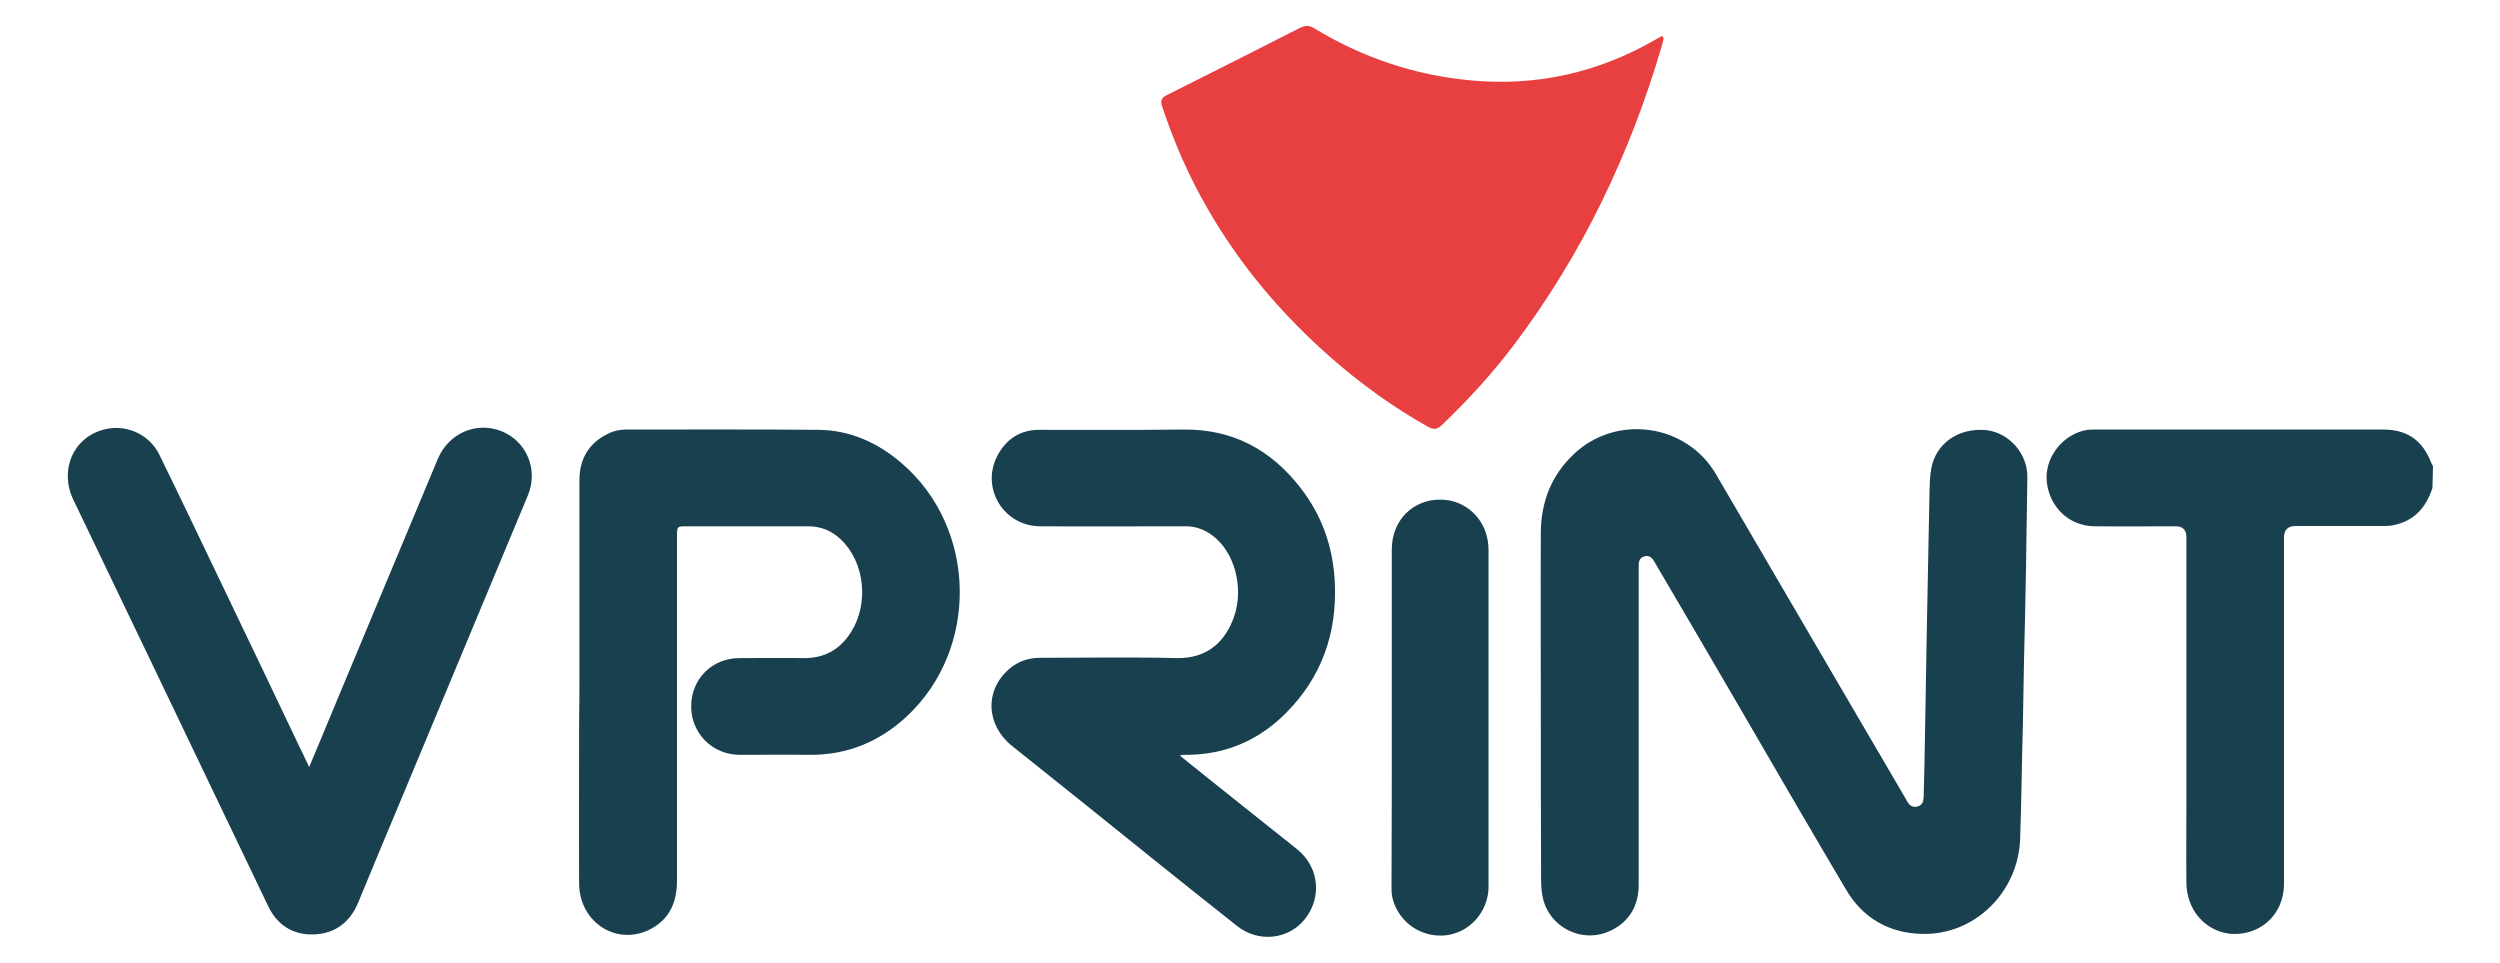
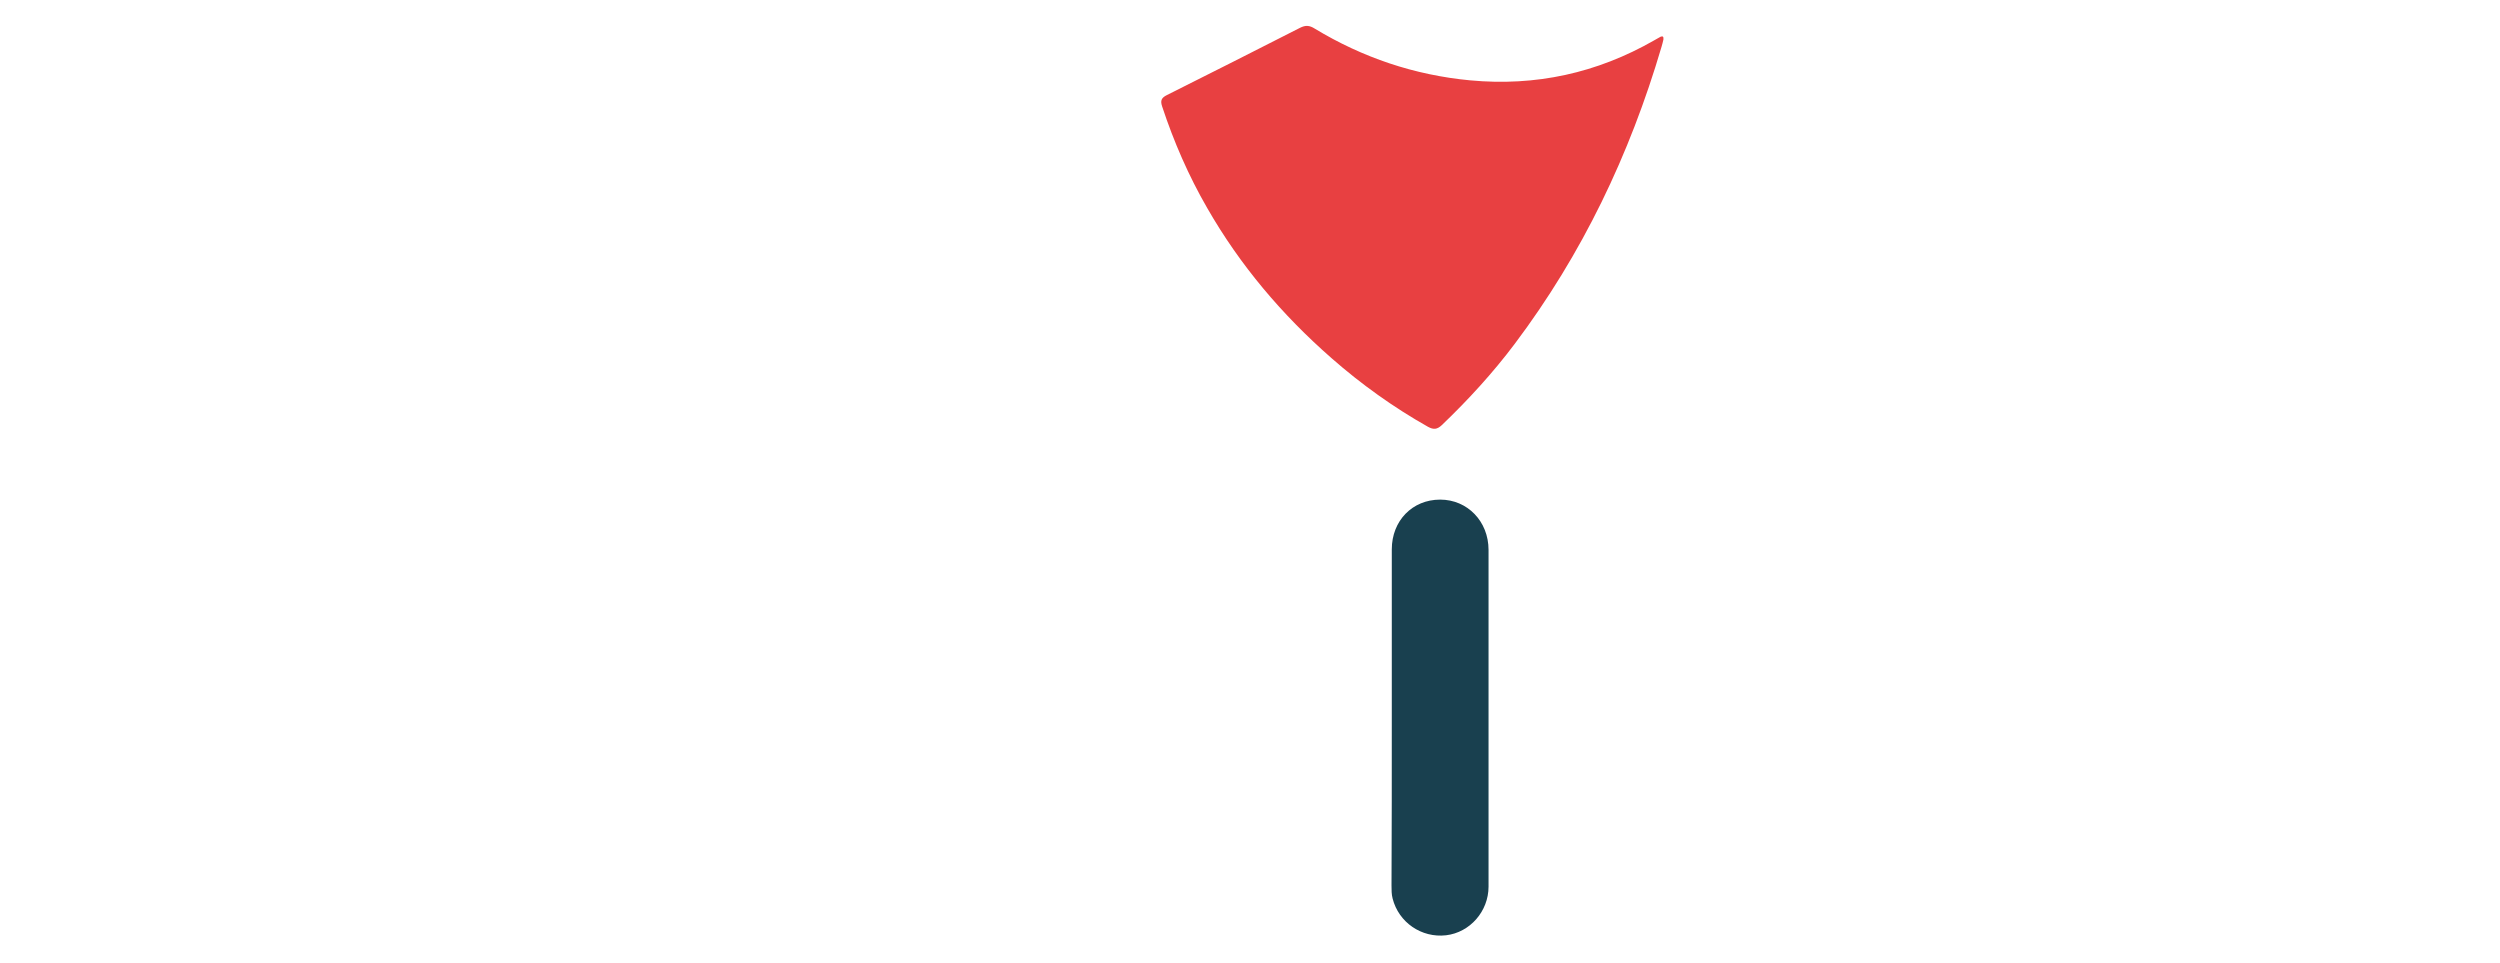
<svg xmlns="http://www.w3.org/2000/svg" id="Camada_1" x="0px" y="0px" viewBox="0 0 899.2 346.3" style="enable-background:new 0 0 899.2 346.3;" xml:space="preserve">
  <style type="text/css">	.st0{fill:#19404F;}	.st1{fill:#E84041;}</style>
-   <path class="st0" d="M874.9,175.5c-2.3,7.2-6.8,12.1-14.5,13.5c-1.3,0.2-2.6,0.2-3.9,0.2c-10.3,0-20.6,0-30.9,0 c-2.7,0-4.1,1.4-4.1,4.2c0,41.5,0,83,0,124.5c0,8-4.5,14.5-11.6,17c-11.8,4.1-23.4-4.4-23.5-17.5c-0.1-9.7,0-19.4,0-29 c0-31.7,0-63.5,0-95.2c0-2.6-1.3-3.9-3.8-3.9c-9.8,0-19.5,0.1-29.3,0c-9-0.1-16.1-6.8-17.1-15.9c-0.9-8.2,4.9-16.3,13.1-18.5 c1.5-0.4,3.1-0.4,4.7-0.4c34.4,0,68.8,0,103.2,0c8.5,0,14.1,3.8,17.2,11.8c0.2,0.5,0.4,0.9,0.7,1.4L874.9,175.5L874.9,175.5z" />
-   <path class="st0" d="M554.2,254c0-20.9-0.1-41.7,0-62.5c0.1-10.9,3.7-20.4,11.8-28.1c15.2-14.5,40.4-11.1,51.1,7 c22.7,38.8,45.3,77.6,68,116.3c0.3,0.5,0.6,1,0.9,1.6c0.9,1.6,2.2,2.3,3.9,1.7c1.6-0.5,1.9-1.8,2-3.3c0.2-7.8,0.4-15.7,0.5-23.5 c0.2-11.7,0.4-23.4,0.6-35c0.3-17.1,0.7-34.2,1-51.2c0.1-2.8,0.1-5.6,0.6-8.3c1.6-9.2,9.8-14.9,19.7-14c8.1,0.8,15,8.3,14.9,16.9 c-0.3,21.9-0.6,43.8-1.2,65.6c-0.2,7.7-0.2,15.3-0.4,23c-0.4,13.9-0.5,27.7-1,41.6c-0.7,19.3-16.6,34.7-35.4,34.1 c-11.8-0.3-21.2-5.7-27.2-15.9c-13.2-22.3-26.2-44.7-39.2-67.1c-9.7-16.6-19.4-33.3-29.2-49.9c-0.9-1.6-1.8-3.5-4.1-2.9 c-2.3,0.6-2.1,2.6-2.1,4.5c0,37.9,0,75.7,0,113.6c0,7.4-3.2,13.2-10,16.5c-10.5,5.1-23-1.5-24.7-13c-0.3-1.8-0.4-3.6-0.4-5.5 C554.2,295.3,554.2,274.6,554.2,254L554.2,254z" />
  <path class="st1" d="M598.3,14.2c-0.2,0.8-0.4,1.8-0.7,2.7c-11.4,38.7-28.5,74.5-52.8,106.8c-7.9,10.5-16.7,20.1-26.2,29.2 c-1.7,1.6-3,1.7-5,0.6c-12.4-7-24-15.3-34.7-24.7c-17.8-15.6-32.9-33.4-44.7-54c-6.7-11.6-12-23.8-16.2-36.5 c-0.7-2.1-0.3-3.1,1.7-4.1c16-8,32-16.1,47.9-24.2c2-1,3.4-0.9,5.3,0.3c17.2,10.4,35.8,16.7,55.9,18.6c23.6,2.2,45.6-2.6,66.2-14.4 c0.8-0.4,1.5-0.9,2.3-1.3C598.1,12.9,598.4,13.2,598.3,14.2L598.3,14.2z" />
-   <path class="st0" d="M208.4,245.1c0-24.1,0-48.1,0-72.2c0-7.9,3.4-13.7,10.7-17.1c1.9-0.9,3.9-1.3,6.1-1.3c23.1,0,46.1-0.1,69.1,0.1 c11.4,0.1,21.4,4.6,30,12c27.2,23.3,28,67,1.6,91.3c-9.8,9-21.3,13.7-34.7,13.6c-8.4-0.1-16.8,0-25.1,0c-9.8,0-17.5-7.7-17.5-17.4 c0-9.9,7.5-17.4,17.4-17.4c7.7,0,15.4-0.1,23,0c7.6,0.1,13.2-3.1,17.2-9.5c6.4-10.3,4.8-25-3.7-33.1c-3.3-3.2-7.2-4.8-11.8-4.8 c-14.6,0-29.2,0-43.7,0c-3.4,0-3.5,0-3.5,3.5c0,41.3,0,82.7,0,124c0,7.3-2.4,13.4-9,17.1c-12.1,6.8-26.1-1.8-26.2-16.1 c-0.1-19.8,0-39.6,0-59.4C208.4,253.9,208.4,249.5,208.4,245.1L208.4,245.1z" />
-   <path class="st0" d="M424.4,271.8c8.9,7.1,17.4,14,26,20.8c5.4,4.3,10.8,8.6,16.2,12.9c7.8,6.3,9,17.1,2.8,25 c-5.8,7.4-16.7,8.7-24.4,2.6c-18.6-14.7-37.1-29.6-55.6-44.5c-8.5-6.8-16.9-13.5-25.4-20.3c-9.4-7.6-9.9-20-1-27.7 c3.1-2.7,6.9-4,11.1-4c16.3,0,32.7-0.3,49,0.1c11.6,0.3,17.8-6.5,20.7-14.7c3.8-10.6,0.2-23.8-8-29.6c-2.9-2.1-6.1-3.2-9.8-3.1 c-17.3,0-34.6,0.1-51.9,0c-13.1-0.1-21.4-13.7-15.4-25.3c3.1-6,8.2-9.4,15.1-9.4c17.3,0,34.6,0.1,51.9-0.1 c17.7-0.2,31.5,7.3,42.1,21c7.7,9.9,11.7,21.3,12.3,33.9c0.9,18.3-4.7,34.2-17.7,47.2c-9.8,9.8-21.8,14.9-35.8,14.9 c-0.4,0-0.9,0-1.3,0C425.1,271.5,424.9,271.6,424.4,271.8L424.4,271.8z" />
-   <path class="st0" d="M111.2,275.9c2.9-7,5.7-13.5,8.3-19.9c12.7-30.4,25.3-60.7,38-91c3.9-9.2,13.8-13.5,22.9-9.9 c9,3.6,13.3,13.8,9.5,23c-14.8,35.5-29.6,71-44.4,106.5c-5.6,13.4-11.2,26.7-16.7,40.1c-3,7.2-8.5,11.2-16.1,11.4 c-7.6,0.2-13.2-3.6-16.4-10.5c-14.5-30.2-28.9-60.4-43.4-90.6c-8.8-18.4-17.7-36.8-26.5-55.2c-5.1-10.6-0.2-22.2,10.6-25.2 c8-2.3,16.6,1.4,20.3,8.9c7.6,15.5,15,31.1,22.5,46.7c9.4,19.6,18.8,39.2,28.1,58.8C108.9,271,109.9,273.1,111.2,275.9L111.2,275.9z " />
  <path class="st0" d="M500.6,258c0-20.1,0-40.3,0-60.4c0-10.3,7.4-17.9,17.4-17.9c9.8,0,17.4,7.8,17.4,18.1c0,40.4,0,80.8,0,121.1 c0,8.9-6.7,16.5-15.3,17.5c-8.8,1-17-4.6-19.2-13.2c-0.4-1.5-0.4-3.1-0.4-4.7C500.6,298.3,500.6,278.1,500.6,258L500.6,258z" />
</svg>